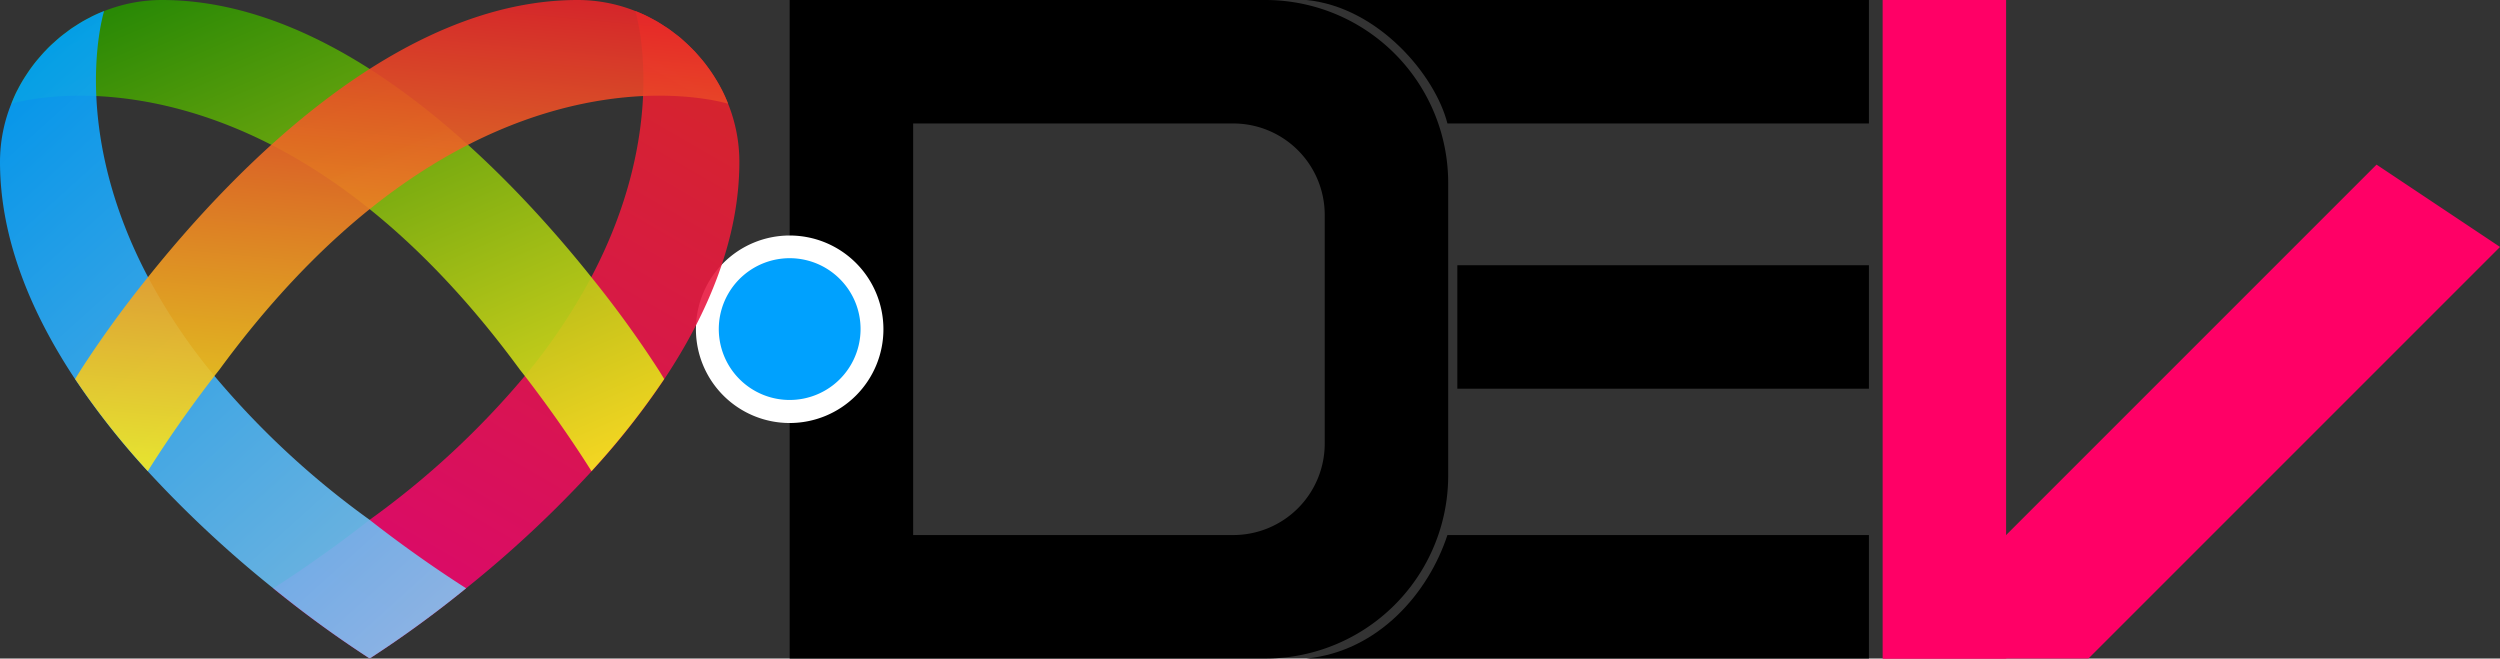
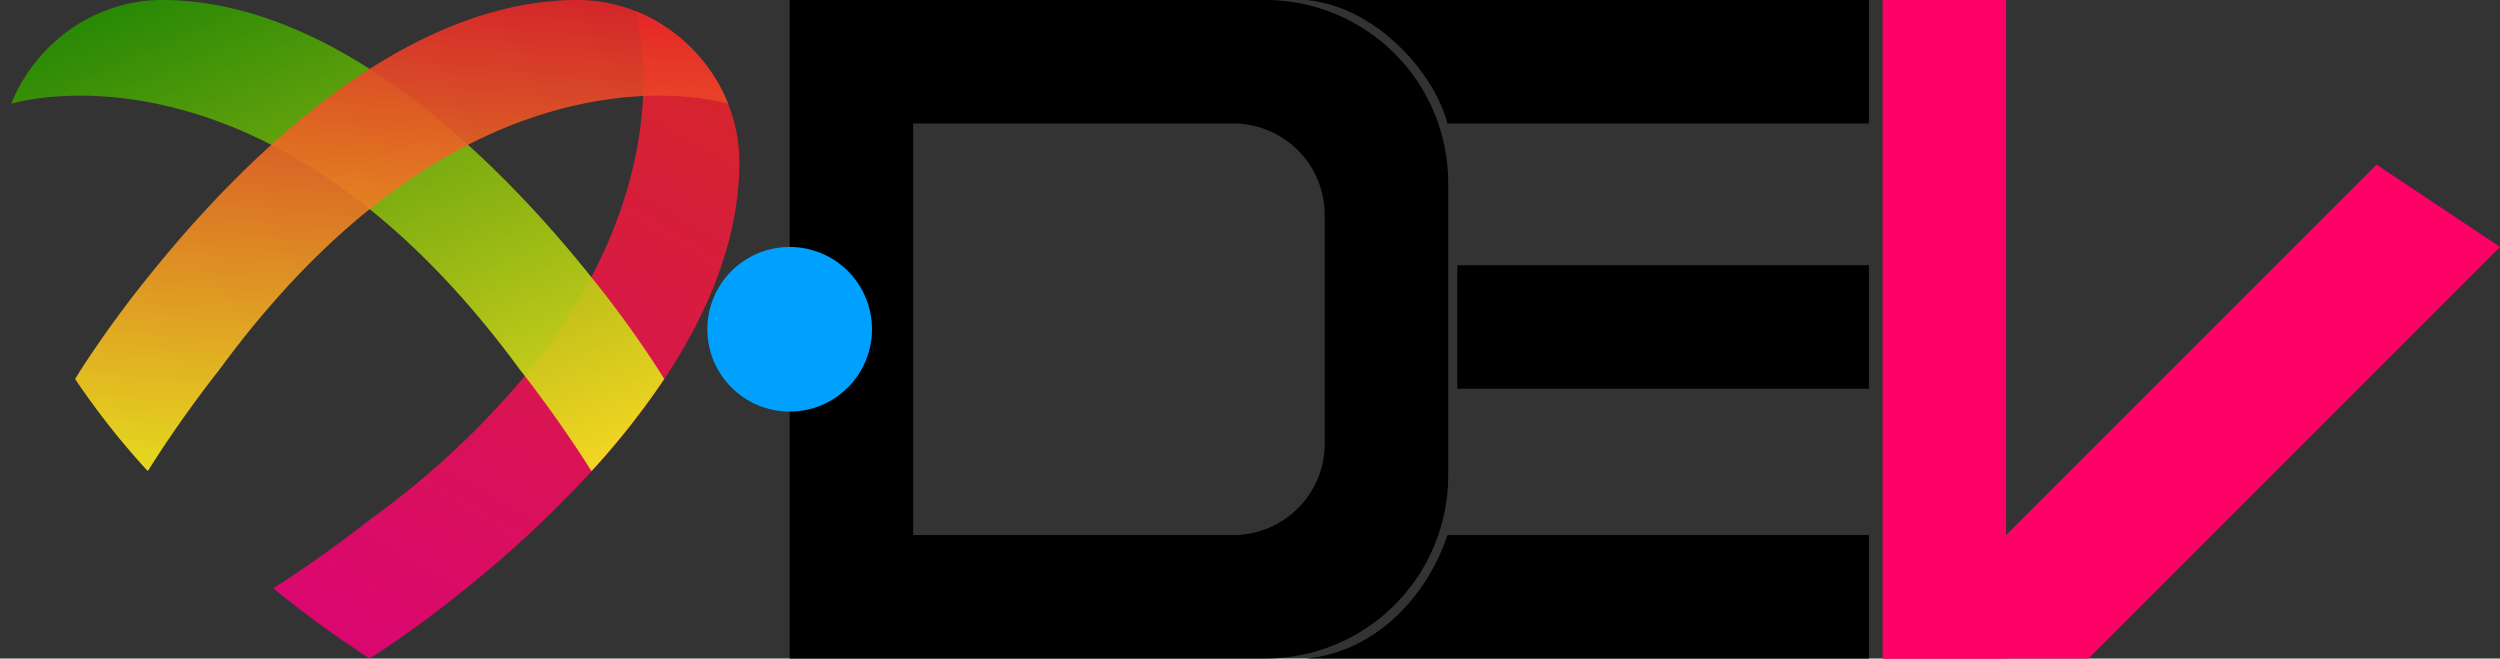
<svg xmlns="http://www.w3.org/2000/svg" viewBox="0 0 546.68 144">
  <rect x="0" y="0" width="546.68" height="144" fill="#333333" stroke="none" />
  <defs>
    <style>.cls-1{fill:#f06;}.cls-2{fill:#00a1fe;}.cls-3{fill:#fff;}.cls-4{fill:url(#linear-gradient);}.cls-5{fill:url(#linear-gradient-2);}.cls-6{fill:url(#linear-gradient-3);}.cls-7{fill:url(#linear-gradient-4);}</style>
    <linearGradient id="linear-gradient" x1="80.58" y1="143.85" x2="156.81" y2="12.34" gradientUnits="userSpaceOnUse">
      <stop offset="0" stop-color="#ee0278" stop-opacity="0.9" />
      <stop offset="1" stop-color="#e72429" stop-opacity="0.9" />
    </linearGradient>
    <linearGradient id="linear-gradient-2" x1="47.56" y1="-8.27" x2="100.81" y2="115.36" gradientUnits="userSpaceOnUse">
      <stop offset="0" stop-color="#279200" stop-opacity="0.9" />
      <stop offset="1" stop-color="#f8ec1d" stop-opacity="0.9" />
    </linearGradient>
    <linearGradient id="linear-gradient-3" x1="-1.16" y1="20.99" x2="98.73" y2="131.53" gradientUnits="userSpaceOnUse">
      <stop offset="0" stop-color="#00a1fe" stop-opacity="0.9" />
      <stop offset="1" stop-color="#83c5f1" stop-opacity="0.9" />
    </linearGradient>
    <linearGradient id="linear-gradient-4" x1="82.62" y1="107.82" x2="93.12" y2="-3.29" gradientUnits="userSpaceOnUse">
      <stop offset="0" stop-color="#f8ec1d" stop-opacity="0.9" />
      <stop offset="1" stop-color="#e72429" stop-opacity="0.9" />
    </linearGradient>
  </defs>
  <g id="Layer_2" data-name="Layer 2">
    <g id="Layer_1-2" data-name="Layer 1">
      <path d="M276.68,0h-104V144h104a40,40,0,0,0,40-40V40A40,40,0,0,0,276.68,0Zm13,97a20,20,0,0,1-20,20h-70V27h70a20,20,0,0,1,20,20Z" />
      <path d="M408.68,0h-123c15.78,1.57,28.19,16.52,30.83,27h92.17Z" />
      <path d="M285.68,144h123V117H316.51C312.38,129.62,301.46,142.43,285.68,144Z" />
      <rect x="318.68" y="58" width="90" height="27" />
      <rect class="cls-1" x="411.68" width="27" height="144" />
      <polygon class="cls-1" points="456.68 144 411.68 144 519.68 36 546.68 54 456.68 144" />
      <circle class="cls-2" cx="172.68" cy="72" r="18" />
-       <path class="cls-3" d="M190.68,72h-2.5a15.5,15.5,0,1,1-4.54-11,15.42,15.42,0,0,1,4.54,11h5a20.5,20.5,0,1,0-20.5,20.5A20.5,20.5,0,0,0,193.18,72Z" />
      <path class="cls-4" d="M159.22,22.7c-.4-1-.82-2-1.3-2.91l-.06-.12c-.38-.73-.78-1.45-1.2-2.15-.06-.09-.12-.18-.17-.27-.4-.66-.82-1.3-1.26-1.93L155,15c-.44-.61-.89-1.21-1.37-1.79l-.24-.28c-.48-.58-1-1.15-1.49-1.7l-.26-.26c-.52-.54-1.06-1.07-1.61-1.57l-.32-.29c-.53-.48-1.08-1-1.64-1.39-.16-.14-.34-.26-.51-.39-.5-.39-1-.77-1.52-1.13l-.9-.58c-.4-.26-.8-.52-1.2-.76s-1.05-.59-1.58-.87l-.58-.31c-.93-.47-1.89-.89-2.86-1.27.2.65,2.19,7.57,1.7,18.58-.46,10.23-3.09,24-11.3,39.58a128.59,128.59,0,0,1-14.55,21.64,185.73,185.73,0,0,1-33.93,31.45s-9.28,7.43-21.09,15A242.26,242.26,0,0,0,80.84,144a242.26,242.26,0,0,0,21.09-15.36,248.28,248.28,0,0,0,27.43-25.58,167.79,167.79,0,0,0,15.9-20.15c9.64-14.52,16.42-30.71,16.42-47.54A34.15,34.15,0,0,0,159.22,22.7Z" />
      <path class="cls-5" d="M144,80.87a236.65,236.65,0,0,0-14.67-20.24l0,0C110.18,36.65,74.49,0,35.37,0A34.26,34.26,0,0,0,22.76,2.43c-1,.38-1.93.8-2.86,1.27L19.32,4c-.53.28-1.06.56-1.57.87s-.81.5-1.21.76-.6.38-.89.58c-.52.36-1,.74-1.53,1.13-.17.13-.34.25-.51.39-.56.44-1.1.91-1.63,1.39l-.33.29c-.55.5-1.08,1-1.6,1.57l-.26.26c-.52.55-1,1.12-1.5,1.7l-.24.28c-.48.58-.93,1.18-1.37,1.79l-.22.3C6,16,5.6,16.59,5.19,17.25c-.05.09-.11.18-.17.27-.42.7-.82,1.42-1.19,2.15l-.07.12c-.48.94-.9,1.92-1.29,2.91C3.08,22.51,10,20.5,21.06,21c21,1,56.82,11,92.62,59.83,0,0,.4.5,1.09,1.39l0,0c2.42,3.13,8.54,11.23,14.57,20.81a167.79,167.79,0,0,0,15.9-20.15C144.47,81.59,144,80.87,144,80.87Z" />
-       <path class="cls-6" d="M80.84,113.68A186.06,186.06,0,0,1,46.91,82.23,127.89,127.89,0,0,1,32.37,60.59C24.15,45,21.52,31.24,21.06,21c-.49-11,1.51-17.93,1.7-18.58-1,.38-1.93.8-2.86,1.27L19.32,4c-.53.28-1.06.56-1.57.87s-.81.5-1.21.76-.6.38-.89.58c-.52.36-1,.74-1.53,1.13-.17.13-.34.25-.51.39-.56.44-1.1.91-1.63,1.39l-.33.29c-.55.5-1.08,1-1.6,1.57l-.26.26c-.52.55-1,1.12-1.5,1.7l-.24.28c-.48.58-.93,1.18-1.37,1.79l-.22.3C6,16,5.6,16.59,5.19,17.25c-.05.09-.11.18-.17.27-.42.7-.82,1.42-1.19,2.15l-.07.12c-.48.94-.9,1.92-1.29,2.91A34,34,0,0,0,0,35.37c0,16.83,6.79,33,16.42,47.54a167.79,167.79,0,0,0,15.9,20.15,249.18,249.18,0,0,0,27.43,25.58A242.26,242.26,0,0,0,80.84,144a242.26,242.26,0,0,0,21.09-15.36C90.12,121.11,80.84,113.68,80.84,113.68Z" />
      <path class="cls-7" d="M157.92,19.79l-.06-.12c-.38-.73-.78-1.45-1.2-2.15-.06-.09-.12-.18-.17-.27-.4-.66-.82-1.3-1.26-1.93L155,15c-.44-.61-.89-1.21-1.37-1.79l-.24-.28c-.48-.58-1-1.15-1.49-1.7l-.26-.26c-.52-.54-1.06-1.07-1.61-1.57l-.32-.29c-.53-.48-1.08-1-1.64-1.39-.16-.14-.34-.26-.51-.39-.5-.39-1-.77-1.52-1.13l-.9-.58c-.4-.26-.8-.52-1.2-.76s-1.05-.59-1.58-.87l-.58-.31c-.93-.47-1.89-.89-2.86-1.27A34.26,34.26,0,0,0,126.31,0C87.19,0,51.51,36.65,32.37,60.59l0,0A239.44,239.44,0,0,0,17.67,80.87s-.45.72-1.25,2a167.79,167.79,0,0,0,15.9,20.15c6-9.58,12.15-17.68,14.58-20.81v0c.69-.89,1.09-1.39,1.09-1.39C83.8,32,119.64,22,140.62,21c11-.51,18,1.5,18.6,1.69C158.82,21.71,158.4,20.73,157.92,19.79Z" />
    </g>
  </g>
</svg>